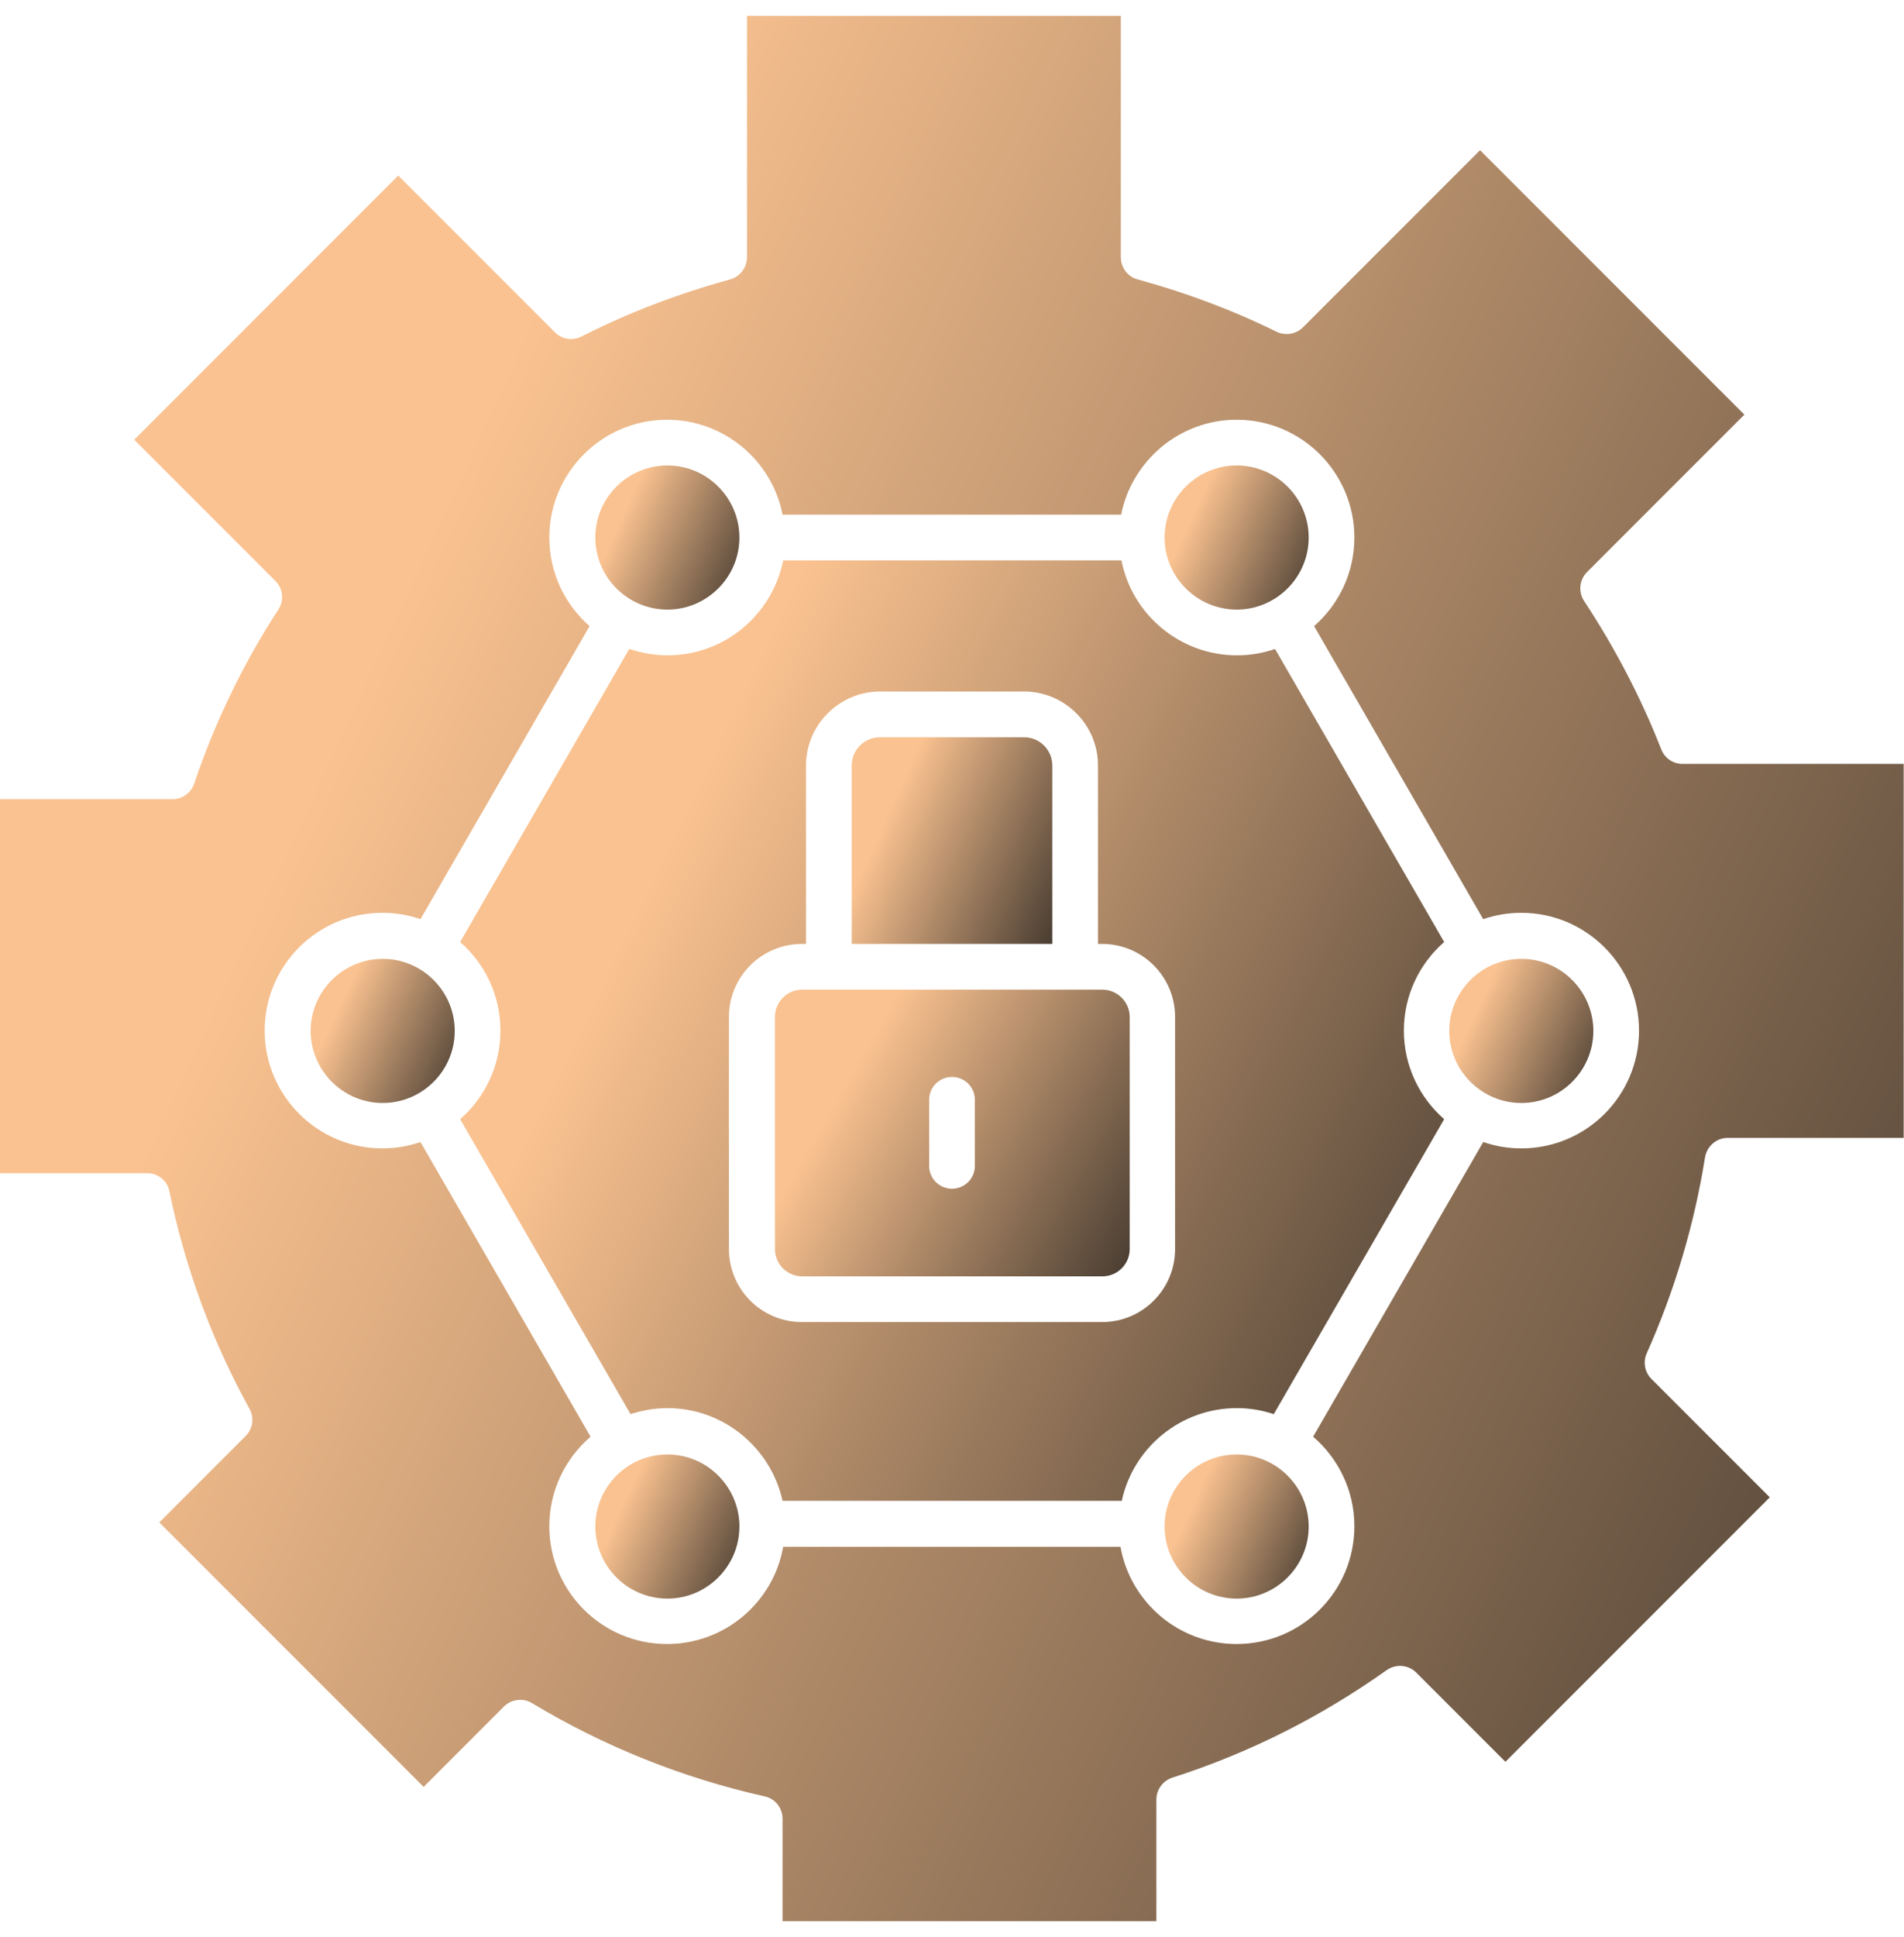
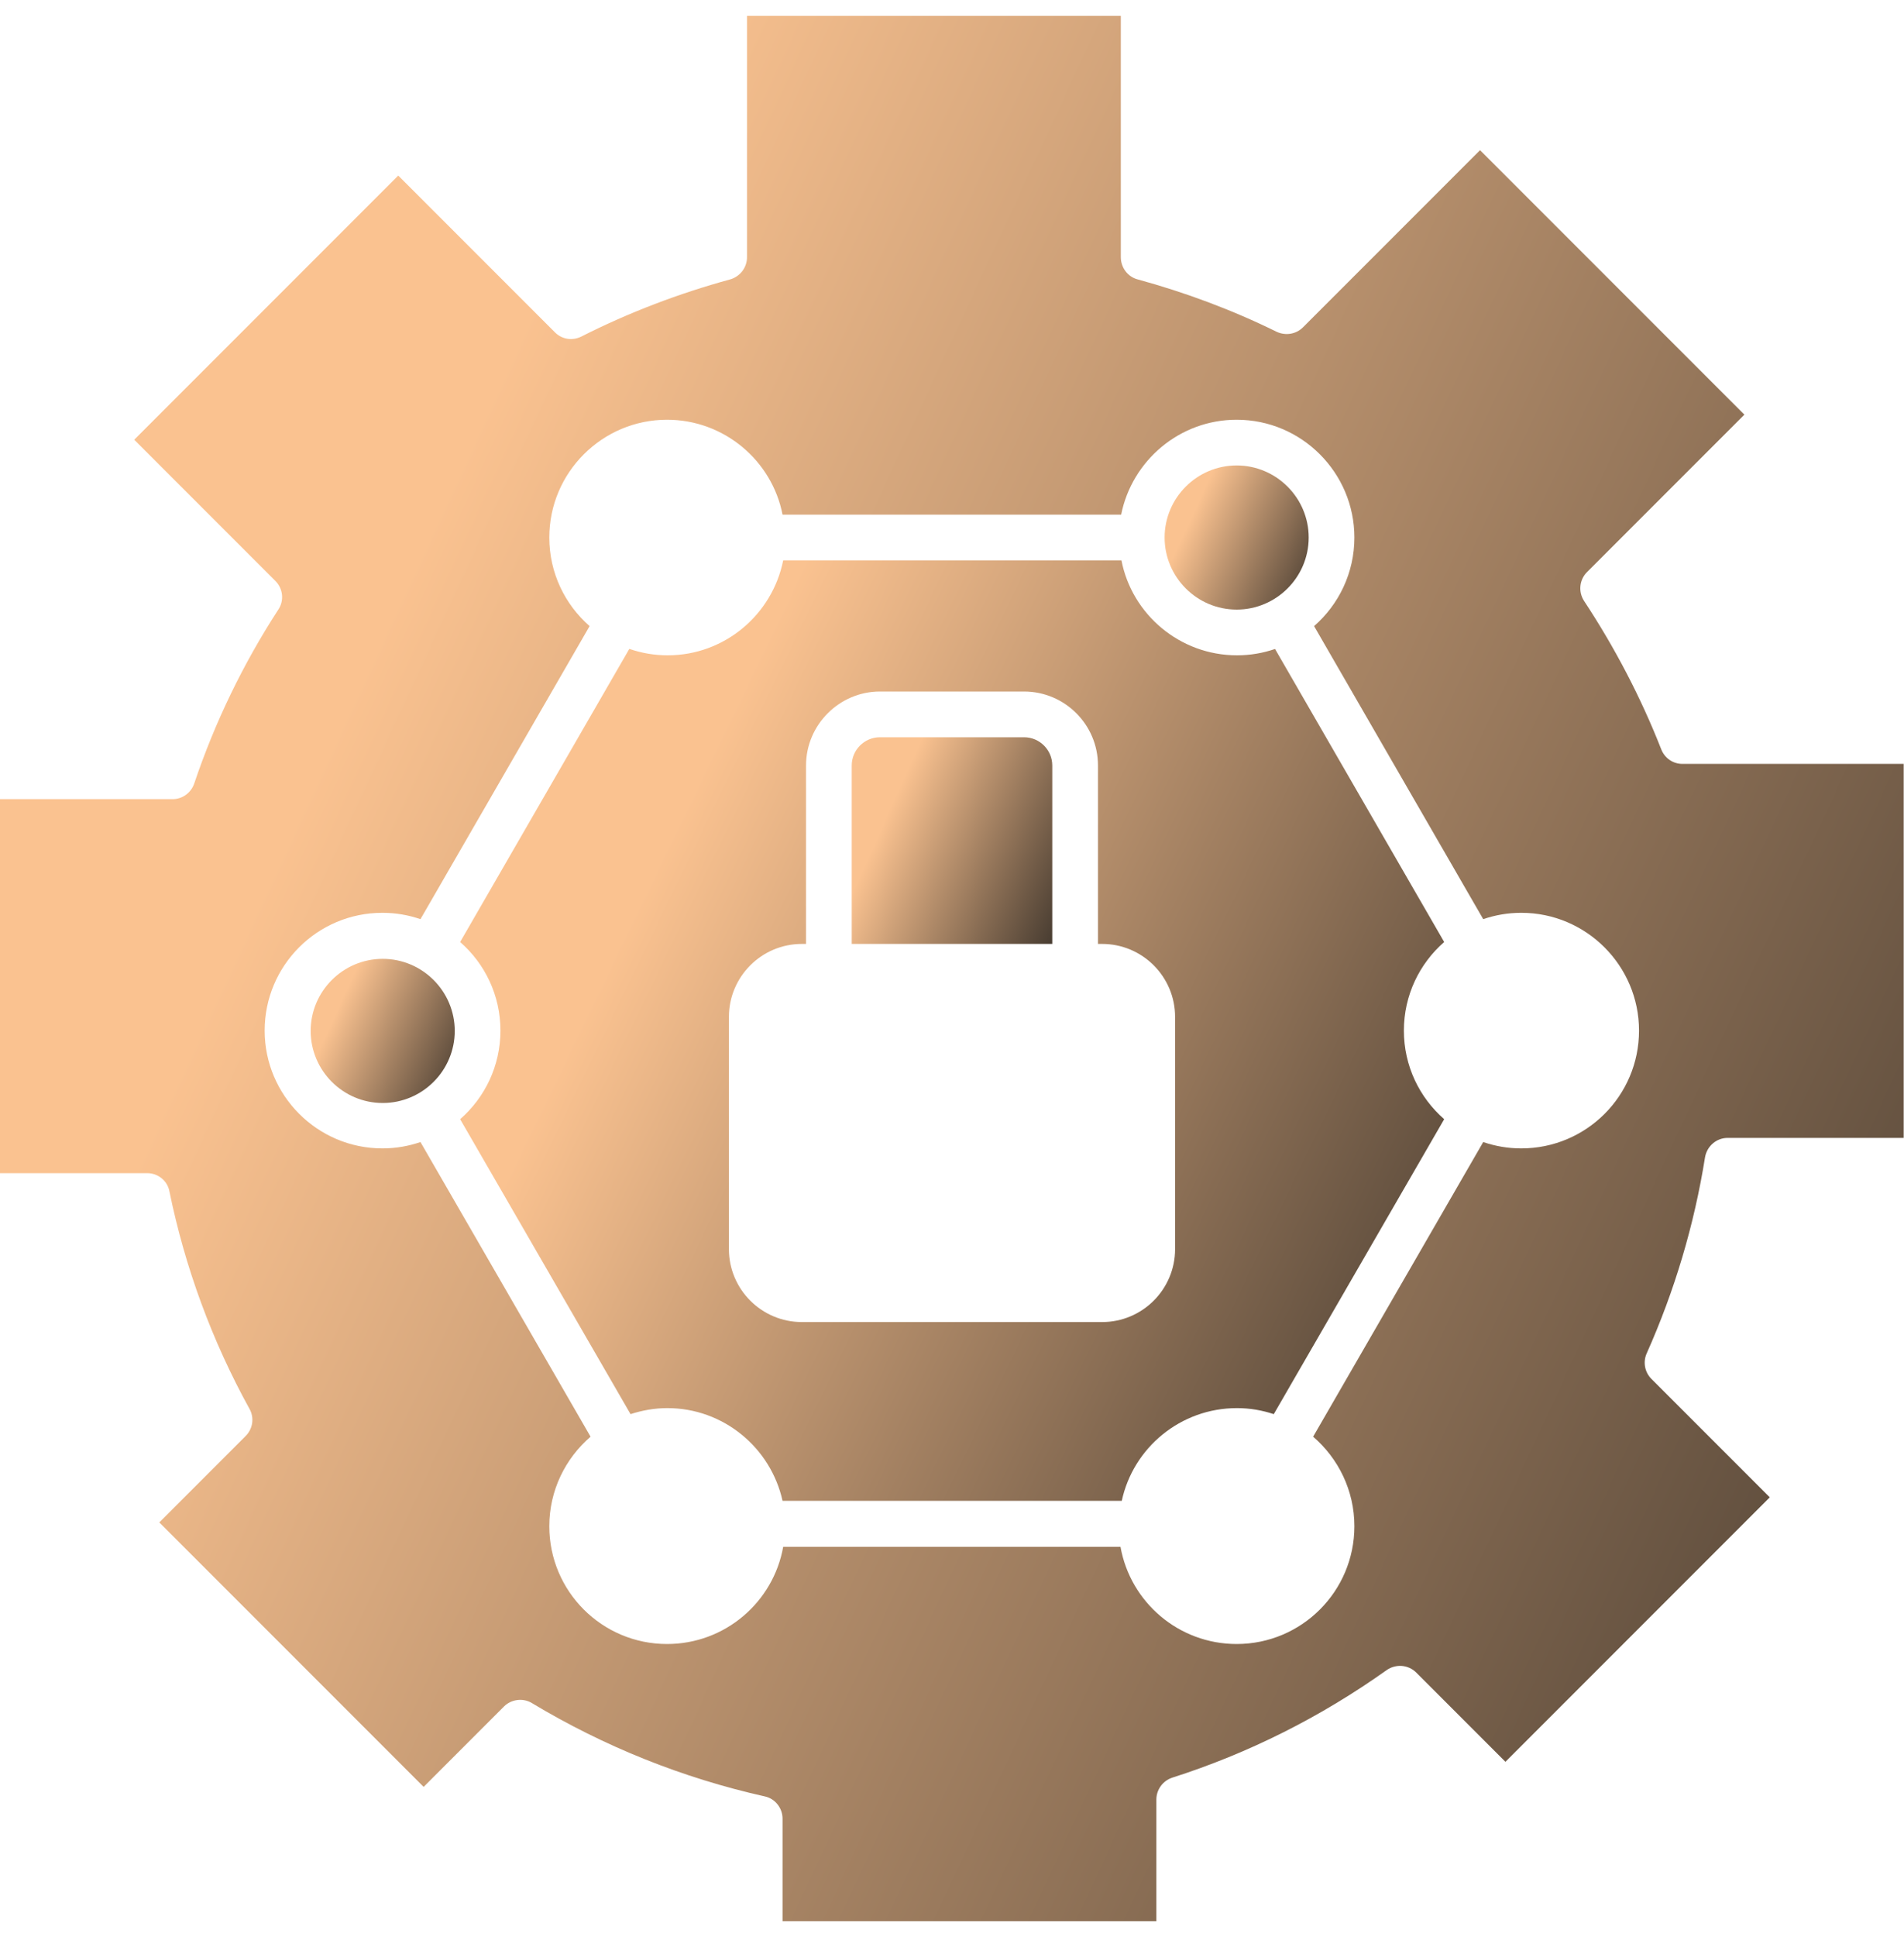
<svg xmlns="http://www.w3.org/2000/svg" xmlns:xlink="http://www.w3.org/1999/xlink" width="60" height="61" id="_Слой_2" data-name="Слой_2" viewBox="0 0 60 60">
  <defs>
    <style>
      .cls-1 {
        fill: url(#_Безымянный_градиент_10-5);
      }

      .cls-1, .cls-2, .cls-3, .cls-4, .cls-5, .cls-6, .cls-7, .cls-8, .cls-9, .cls-10 {
        fill-rule: evenodd;
      }

      .cls-2 {
        fill: url(#_Безымянный_градиент_10-2);
      }

      .cls-3 {
        fill: url(#_Безымянный_градиент_10-6);
      }

      .cls-4 {
        fill: url(#_Безымянный_градиент_10-3);
      }

      .cls-5 {
        fill: url(#_Безымянный_градиент_10-8);
      }

      .cls-6 {
        fill: url(#_Безымянный_градиент_10-4);
      }

      .cls-7 {
        fill: url(#_Безымянный_градиент_10-9);
      }

      .cls-8 {
        fill: url(#_Безымянный_градиент_10-7);
      }

      .cls-9 {
        fill: url(#_Безымянный_градиент_10);
      }

      .cls-10 {
        fill: url(#_Безымянный_градиент_10-10);
      }
    </style>
    <linearGradient id="_Безымянный_градиент_10" data-name="Безымянный градиент 10" x1="35.16" y1="764.76" x2="46.97" y2="757.99" gradientTransform="translate(-8.36 798.1) scale(1 -1)" gradientUnits="userSpaceOnUse">
      <stop offset="0" stop-color="#fac290" />
      <stop offset="1" stop-color="#191918" />
    </linearGradient>
    <linearGradient id="_Безымянный_градиент_10-2" data-name="Безымянный градиент 10" x1="36.3" y1="772.89" x2="43.68" y2="769.58" xlink:href="#_Безымянный_градиент_10" />
    <linearGradient id="_Безымянный_градиент_10-3" data-name="Безымянный градиент 10" x1="45.91" y1="782.33" x2="51.17" y2="779.9" xlink:href="#_Безымянный_градиент_10" />
    <linearGradient id="_Безымянный_градиент_10-4" data-name="Безымянный градиент 10" x1="19.53" y1="776.82" x2="88.96" y2="744.68" xlink:href="#_Безымянный_градиент_10" />
    <linearGradient id="_Безымянный_градиент_10-5" data-name="Безымянный градиент 10" x1="28.79" y1="770.76" x2="64.07" y2="753.68" xlink:href="#_Безымянный_градиент_10" />
    <linearGradient id="_Безымянный_градиент_10-6" data-name="Безымянный градиент 10" x1="54.88" y1="766.79" x2="60.14" y2="764.36" xlink:href="#_Безымянный_градиент_10" />
    <linearGradient id="_Безымянный_градиент_10-7" data-name="Безымянный градиент 10" x1="45.91" y1="751.18" x2="51.17" y2="748.75" xlink:href="#_Безымянный_градиент_10" />
    <linearGradient id="_Безымянный_градиент_10-8" data-name="Безымянный градиент 10" x1="27.96" y1="751.18" x2="33.22" y2="748.75" xlink:href="#_Безымянный_градиент_10" />
    <linearGradient id="_Безымянный_градиент_10-9" data-name="Безымянный градиент 10" x1="18.99" y1="766.79" x2="24.25" y2="764.36" xlink:href="#_Безымянный_градиент_10" />
    <linearGradient id="_Безымянный_градиент_10-10" data-name="Безымянный градиент 10" x1="27.96" y1="782.33" x2="33.22" y2="779.9" xlink:href="#_Безымянный_градиент_10" />
  </defs>
  <g id="_Слой_1-2" data-name="Слой_1">
    <g>
-       <path class="cls-9" d="M34.73,30.67h-8.6s0,0,0,0h0s-.85,0-.85,0c-.47,0-.86.38-.86.86v7.31c0,.47.38.86.86.86h9.46c.47,0,.86-.38.86-.86v-7.31c0-.47-.39-.86-.86-.86ZM30,33.42c.4,0,.72.32.72.72v2.08c0,.4-.32.72-.72.72-.4,0-.72-.32-.72-.72v-2.08c0-.4.32-.72.72-.72Z" />
      <path class="cls-2" d="M26.84,23.61v5.62s6.32,0,6.32,0v-5.62c0-.49-.4-.89-.89-.89h-4.54c-.49,0-.89.4-.89.89Z" />
      <path class="cls-4" d="M38.97,14.16c-1.25,0-2.27,1.02-2.27,2.27s1.02,2.27,2.27,2.27c1.25,0,2.27-1.02,2.27-2.27s-1.02-2.27-2.27-2.27Z" />
      <path class="cls-6" d="M12.56,5.02L4.23,13.35l4.45,4.45c.24.24.28.62.09.9-1.11,1.71-2,3.55-2.65,5.48-.1.29-.37.49-.68.49H0v11.78h4.64c.34,0,.64.24.7.58.49,2.39,1.34,4.7,2.52,6.84.16.28.11.63-.12.86l-2.72,2.72,8.33,8.33,2.53-2.53c.23-.23.6-.28.88-.11,2.28,1.37,4.75,2.36,7.34,2.94.33.07.56.37.56.7v3.23h11.78v-3.83c0-.31.2-.59.5-.69,2.41-.77,4.68-1.91,6.76-3.39.29-.2.68-.17.93.08l2.81,2.81,8.33-8.33-3.73-3.73c-.21-.21-.27-.53-.15-.8.88-1.97,1.5-4.05,1.84-6.18.06-.35.36-.61.71-.61h5.55v-11.78h-6.97c-.3,0-.56-.18-.67-.46-.64-1.63-1.46-3.2-2.43-4.67-.19-.29-.15-.67.09-.91l4.96-4.96-8.33-8.33-5.58,5.58c-.22.22-.55.27-.83.14-1.4-.69-2.88-1.24-4.38-1.65-.31-.08-.53-.37-.53-.7V0s-11.78,0-11.78,0v7.6c0,.33-.22.61-.53.7-1.61.44-3.19,1.04-4.69,1.8-.28.14-.61.09-.83-.13l-4.94-4.94ZM24.67,15.71h10.66c.34-1.7,1.84-2.99,3.64-2.99,2.05,0,3.71,1.67,3.71,3.71,0,1.11-.49,2.11-1.27,2.79l5.33,9.23c.38-.13.78-.2,1.2-.2,2.05,0,3.71,1.67,3.71,3.71,0,2.05-1.66,3.71-3.71,3.71-.42,0-.82-.07-1.2-.2l-5.36,9.28c.79.68,1.3,1.69,1.3,2.82,0,2.05-1.66,3.71-3.71,3.71-1.83,0-3.35-1.32-3.66-3.06h-10.63c-.31,1.74-1.83,3.06-3.66,3.06-2.05,0-3.71-1.66-3.71-3.71,0-1.12.5-2.13,1.3-2.82l-5.36-9.28c-.38.13-.78.2-1.2.2-2.05,0-3.71-1.67-3.71-3.71,0-2.05,1.66-3.71,3.71-3.71.42,0,.82.07,1.2.2l5.33-9.23c-.78-.68-1.27-1.68-1.27-2.79,0-2.05,1.67-3.71,3.71-3.71,1.8,0,3.31,1.29,3.64,2.99Z" />
      <path class="cls-1" d="M34.6,23.61v5.62h.13c1.27,0,2.3,1.03,2.3,2.3v7.31c0,1.27-1.03,2.3-2.3,2.3h-9.46c-1.27,0-2.3-1.03-2.3-2.3v-7.31c0-1.27,1.03-2.3,2.3-2.3h.13v-5.62c0-1.28,1.05-2.33,2.33-2.33h4.54c1.28,0,2.33,1.04,2.33,2.33ZM19.83,19.94l-5.33,9.23c.78.68,1.27,1.68,1.27,2.79s-.49,2.11-1.27,2.79l5.37,9.29c.37-.12.76-.19,1.16-.19,1.77,0,3.26,1.25,3.63,2.92h10.69c.36-1.67,1.85-2.92,3.63-2.92.41,0,.8.07,1.16.19l5.37-9.29c-.78-.68-1.27-1.68-1.27-2.79,0-1.11.49-2.11,1.27-2.79l-5.33-9.23c-.38.13-.78.2-1.2.2-1.8,0-3.31-1.29-3.64-2.99h-10.66c-.34,1.7-1.84,2.99-3.64,2.99-.42,0-.82-.07-1.2-.2Z" />
-       <path class="cls-3" d="M47.94,29.7c-1.25,0-2.27,1.02-2.27,2.27s1.02,2.27,2.27,2.27c1.25,0,2.27-1.02,2.27-2.27,0-1.25-1.02-2.27-2.27-2.27Z" />
-       <path class="cls-8" d="M38.97,45.31c-1.23,0-2.23.98-2.27,2.2v.03s0,.04,0,.04c0,1.25,1.02,2.27,2.27,2.27s2.27-1.02,2.27-2.27-1.02-2.27-2.27-2.27Z" />
-       <path class="cls-5" d="M21.03,45.31c-1.25,0-2.27,1.02-2.27,2.27,0,1.25,1.02,2.27,2.27,2.27s2.27-1.02,2.27-2.27v-.04s0-.03,0-.03c-.04-1.22-1.04-2.2-2.27-2.2Z" />
      <path class="cls-7" d="M14.33,31.97c0-1.25-1.02-2.27-2.27-2.27-1.25,0-2.27,1.02-2.27,2.27,0,1.25,1.02,2.27,2.27,2.27,1.25,0,2.27-1.02,2.27-2.27Z" />
-       <path class="cls-10" d="M21.03,14.16c-1.25,0-2.27,1.02-2.27,2.27,0,1.25,1.02,2.27,2.27,2.27,1.25,0,2.27-1.02,2.27-2.27,0-1.25-1.02-2.27-2.27-2.27Z" />
    </g>
  </g>
</svg>